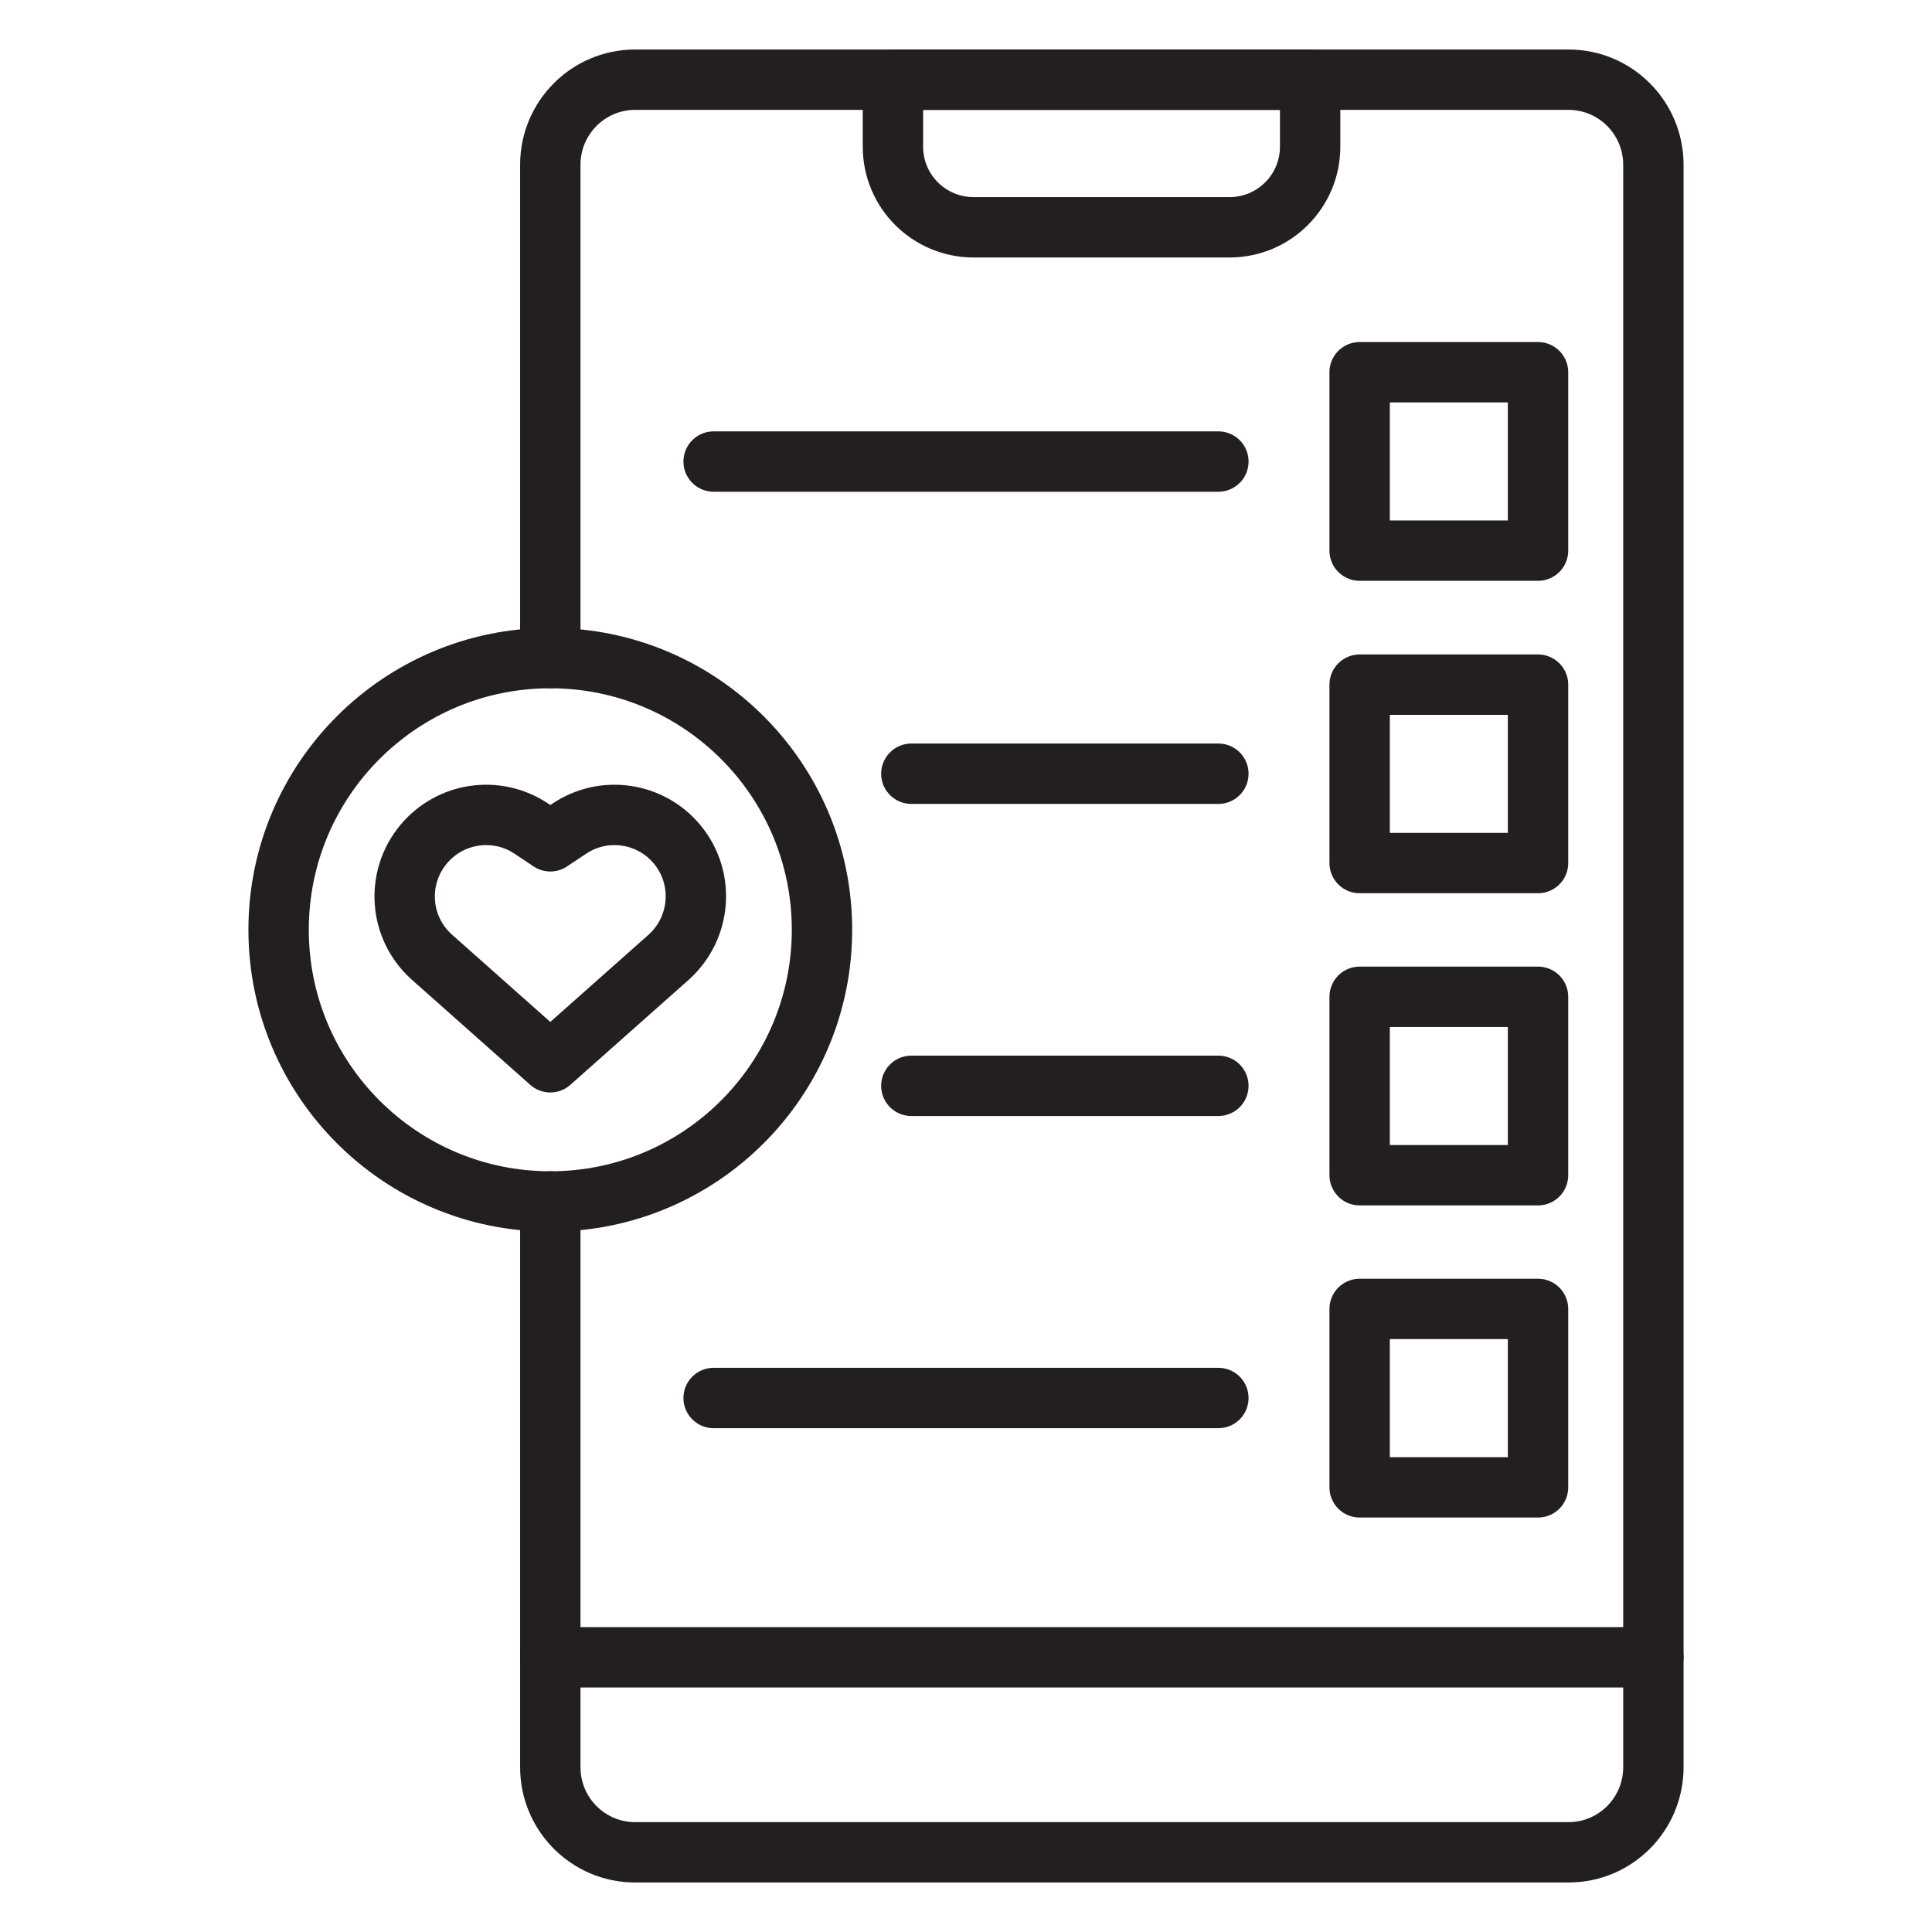
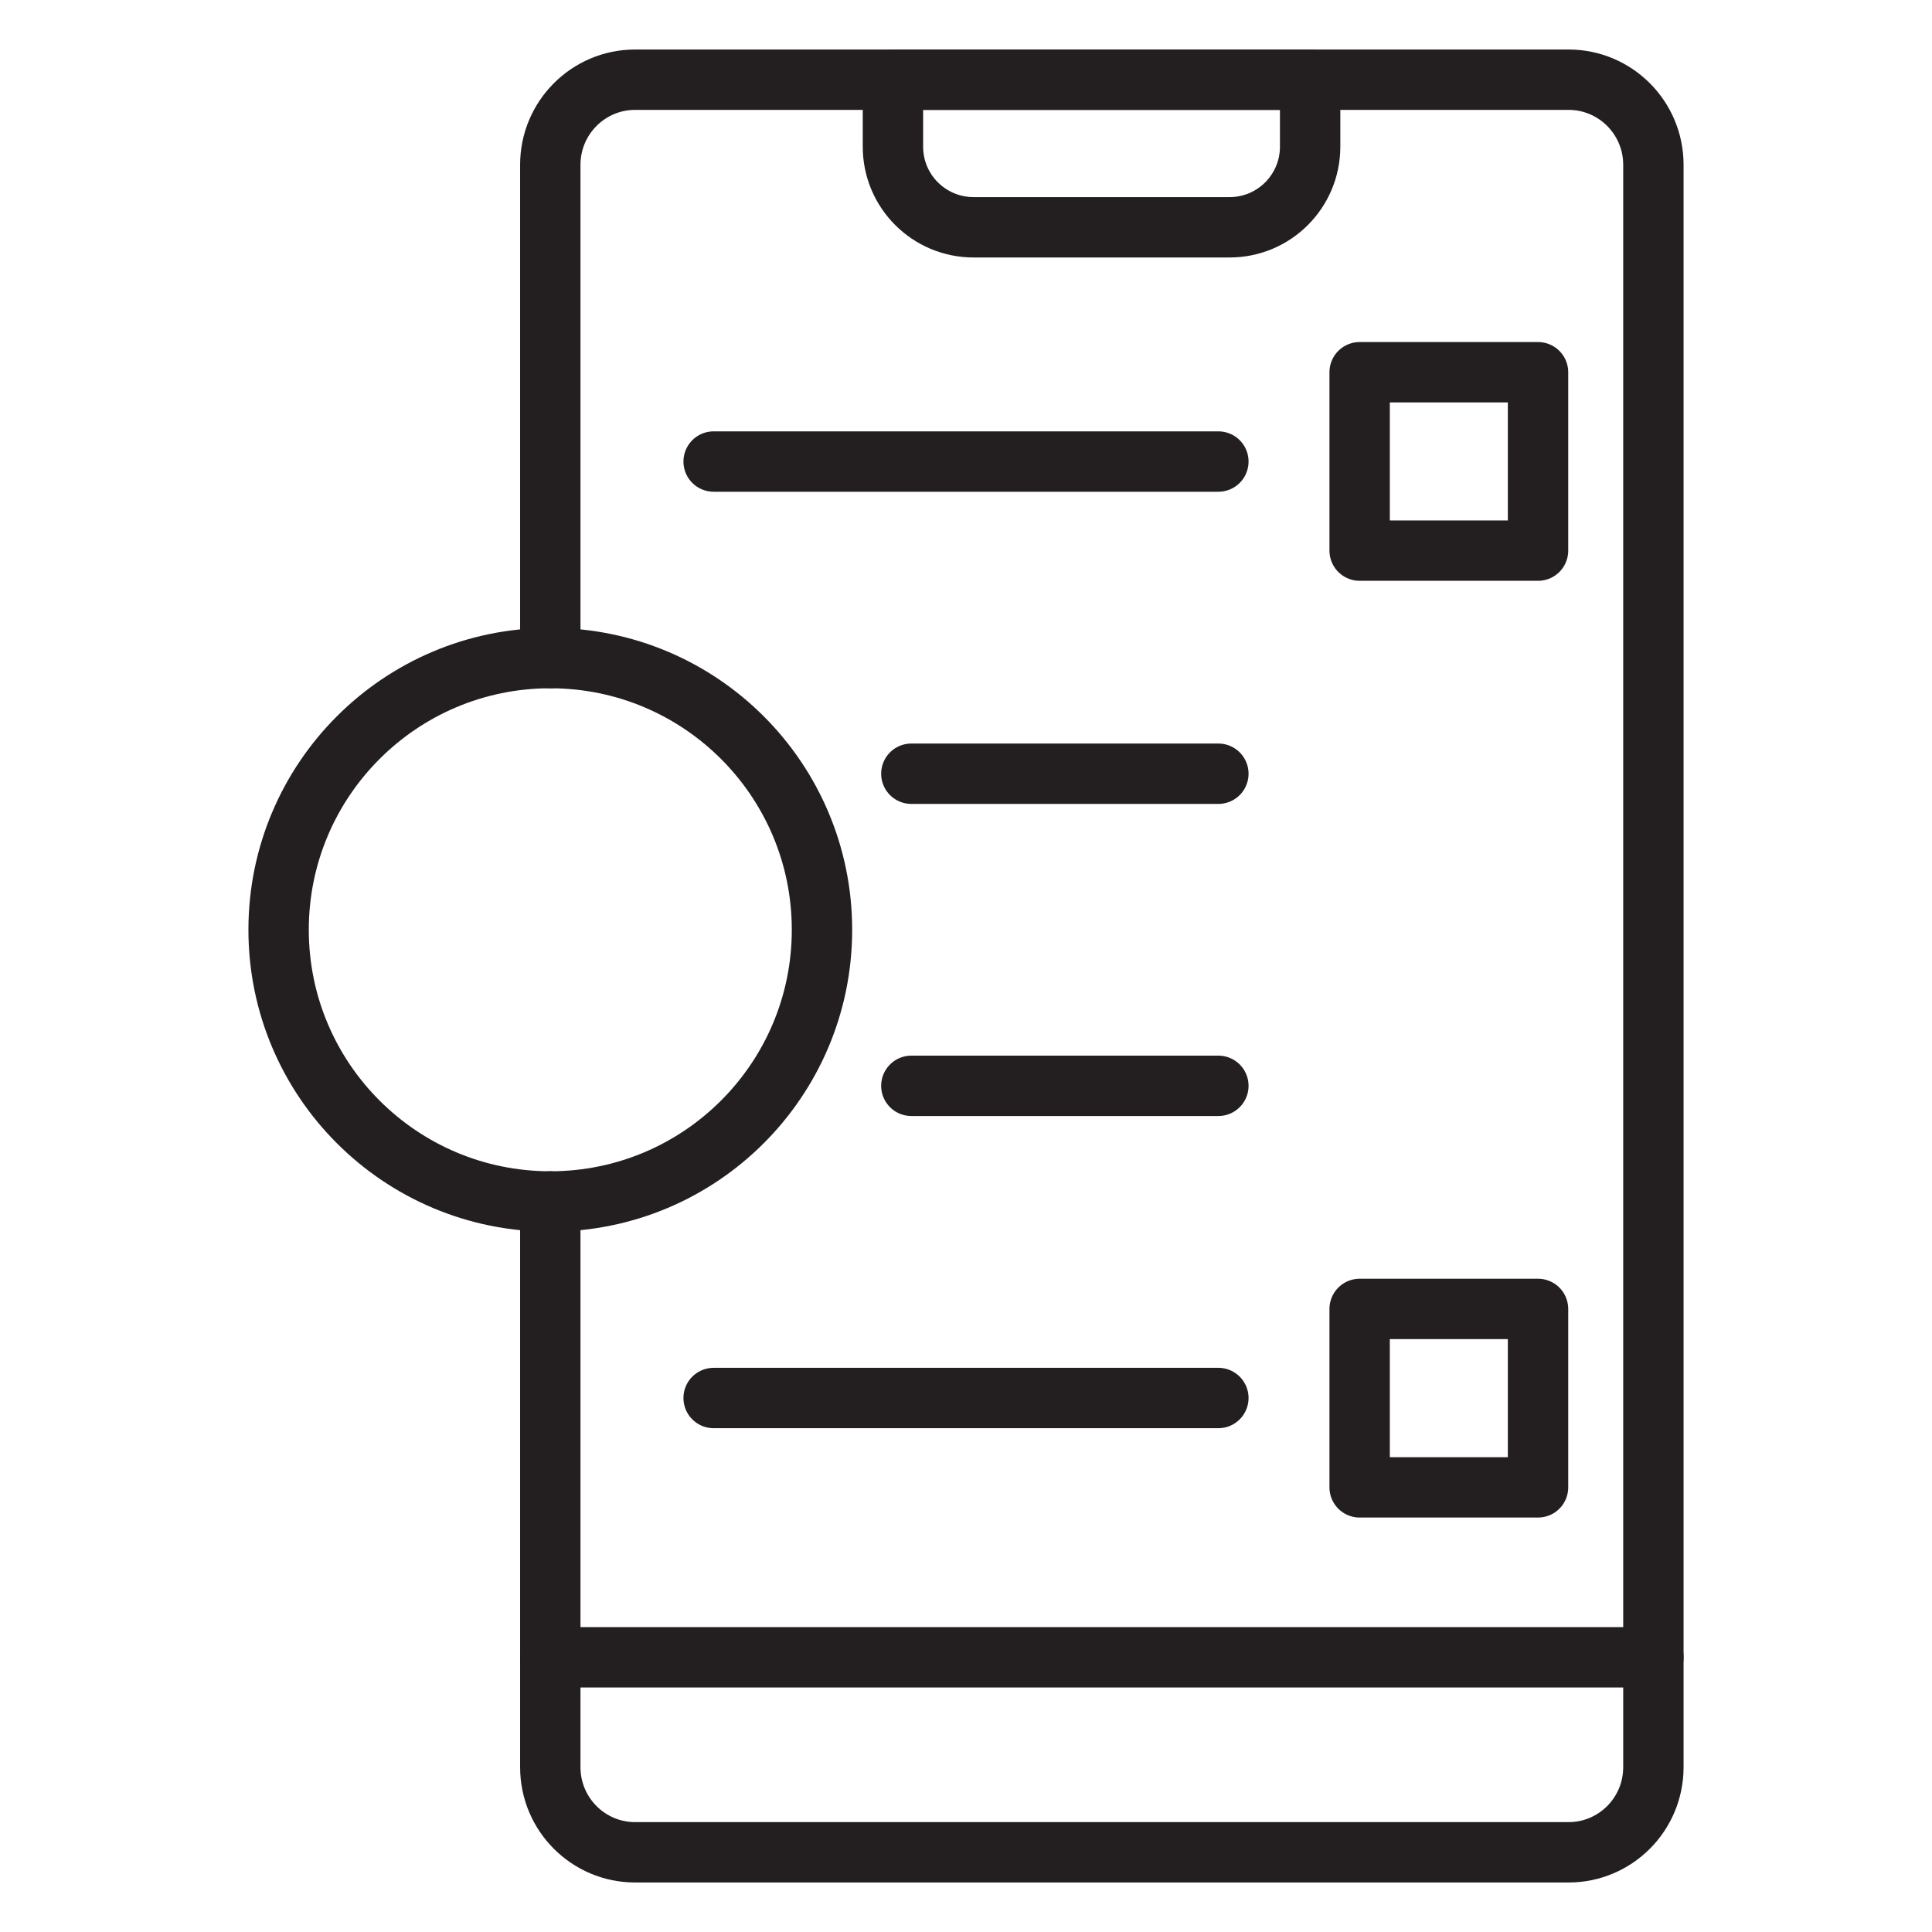
<svg xmlns="http://www.w3.org/2000/svg" width="48" height="48" viewBox="0 0 48 48" fill="none">
  <path d="M13.672 29.85V43.905C13.672 45.075 14.617 46.02 15.78 46.02H38.97C40.133 46.02 41.078 45.075 41.078 43.905V4.095C41.078 2.925 40.133 1.98 38.97 1.98H15.78C14.617 1.98 13.672 2.925 13.672 4.095V16.35" stroke="#231F20" stroke-width="1.5" stroke-linecap="round" stroke-linejoin="round" />
-   <path d="M13.672 26.392L10.732 23.782C9.915 23.055 9.825 21.817 10.523 20.977C11.182 20.183 12.338 20.01 13.2 20.587L13.672 20.902L14.145 20.587C15.008 20.01 16.163 20.183 16.823 20.977C17.52 21.817 17.422 23.055 16.613 23.782L13.672 26.392Z" stroke="#231F20" stroke-width="1.5" stroke-linecap="round" stroke-linejoin="round" />
  <path d="M13.672 29.85C17.4 29.85 20.422 26.828 20.422 23.1C20.422 19.372 17.4 16.35 13.672 16.35C9.945 16.35 6.922 19.372 6.922 23.1C6.922 26.828 9.945 29.85 13.672 29.85Z" stroke="#231F20" stroke-width="1.5" stroke-linecap="round" stroke-linejoin="round" />
  <path d="M13.672 41.175H41.078" stroke="#231F20" stroke-width="1.5" stroke-linecap="round" stroke-linejoin="round" />
  <path d="M38.212 9.248H33.78V13.68H38.212V9.248Z" stroke="#231F20" stroke-width="1.5" stroke-linecap="round" stroke-linejoin="round" />
-   <path d="M38.212 17.01H33.78V21.442H38.212V17.01Z" stroke="#231F20" stroke-width="1.5" stroke-linecap="round" stroke-linejoin="round" />
-   <path d="M38.212 24.765H33.78V29.198H38.212V24.765Z" stroke="#231F20" stroke-width="1.5" stroke-linecap="round" stroke-linejoin="round" />
  <path d="M38.212 32.52H33.78V36.953H38.212V32.52Z" stroke="#231F20" stroke-width="1.5" stroke-linecap="round" stroke-linejoin="round" />
  <path d="M17.73 11.467H30.27" stroke="#231F20" stroke-width="1.5" stroke-linecap="round" stroke-linejoin="round" />
  <path d="M22.642 19.223H30.27" stroke="#231F20" stroke-width="1.5" stroke-linecap="round" stroke-linejoin="round" />
  <path d="M22.642 26.977H30.27" stroke="#231F20" stroke-width="1.5" stroke-linecap="round" stroke-linejoin="round" />
  <path d="M17.73 34.733H30.27" stroke="#231F20" stroke-width="1.5" stroke-linecap="round" stroke-linejoin="round" />
  <path d="M22.193 1.98H32.55V3.645C32.55 4.747 31.658 5.647 30.548 5.647H24.188C23.085 5.647 22.185 4.755 22.185 3.645V1.98H22.193Z" stroke="#231F20" stroke-width="1.5" stroke-linecap="round" stroke-linejoin="round" />
</svg>